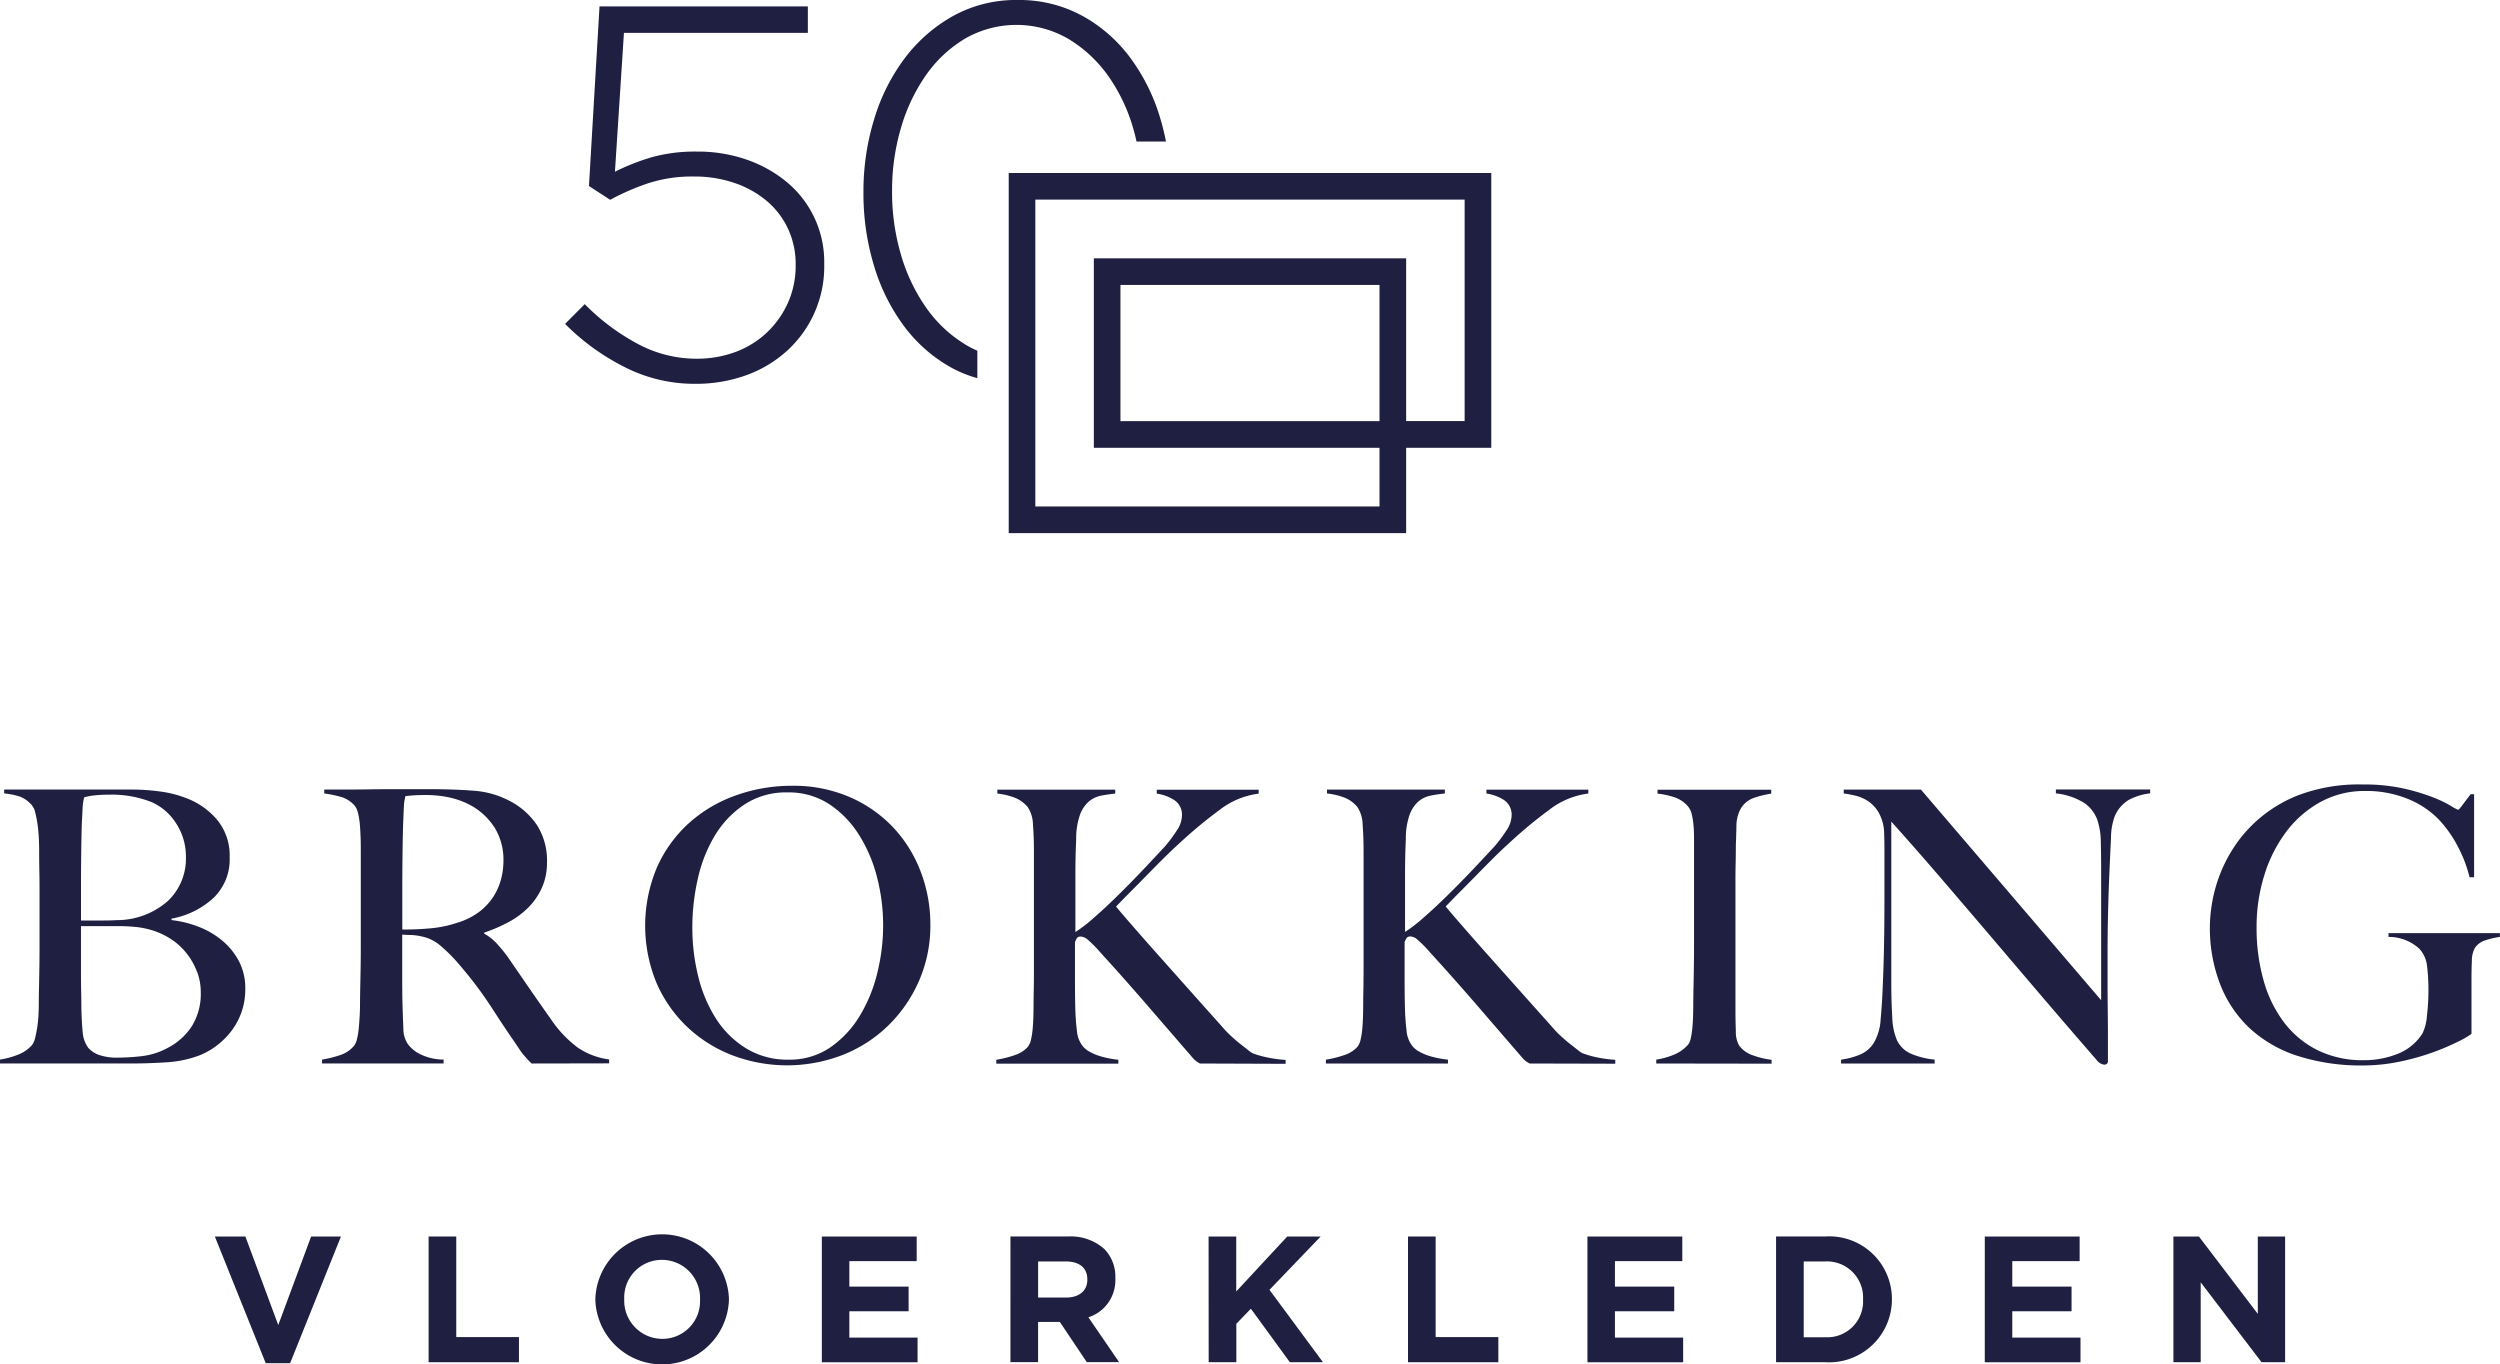
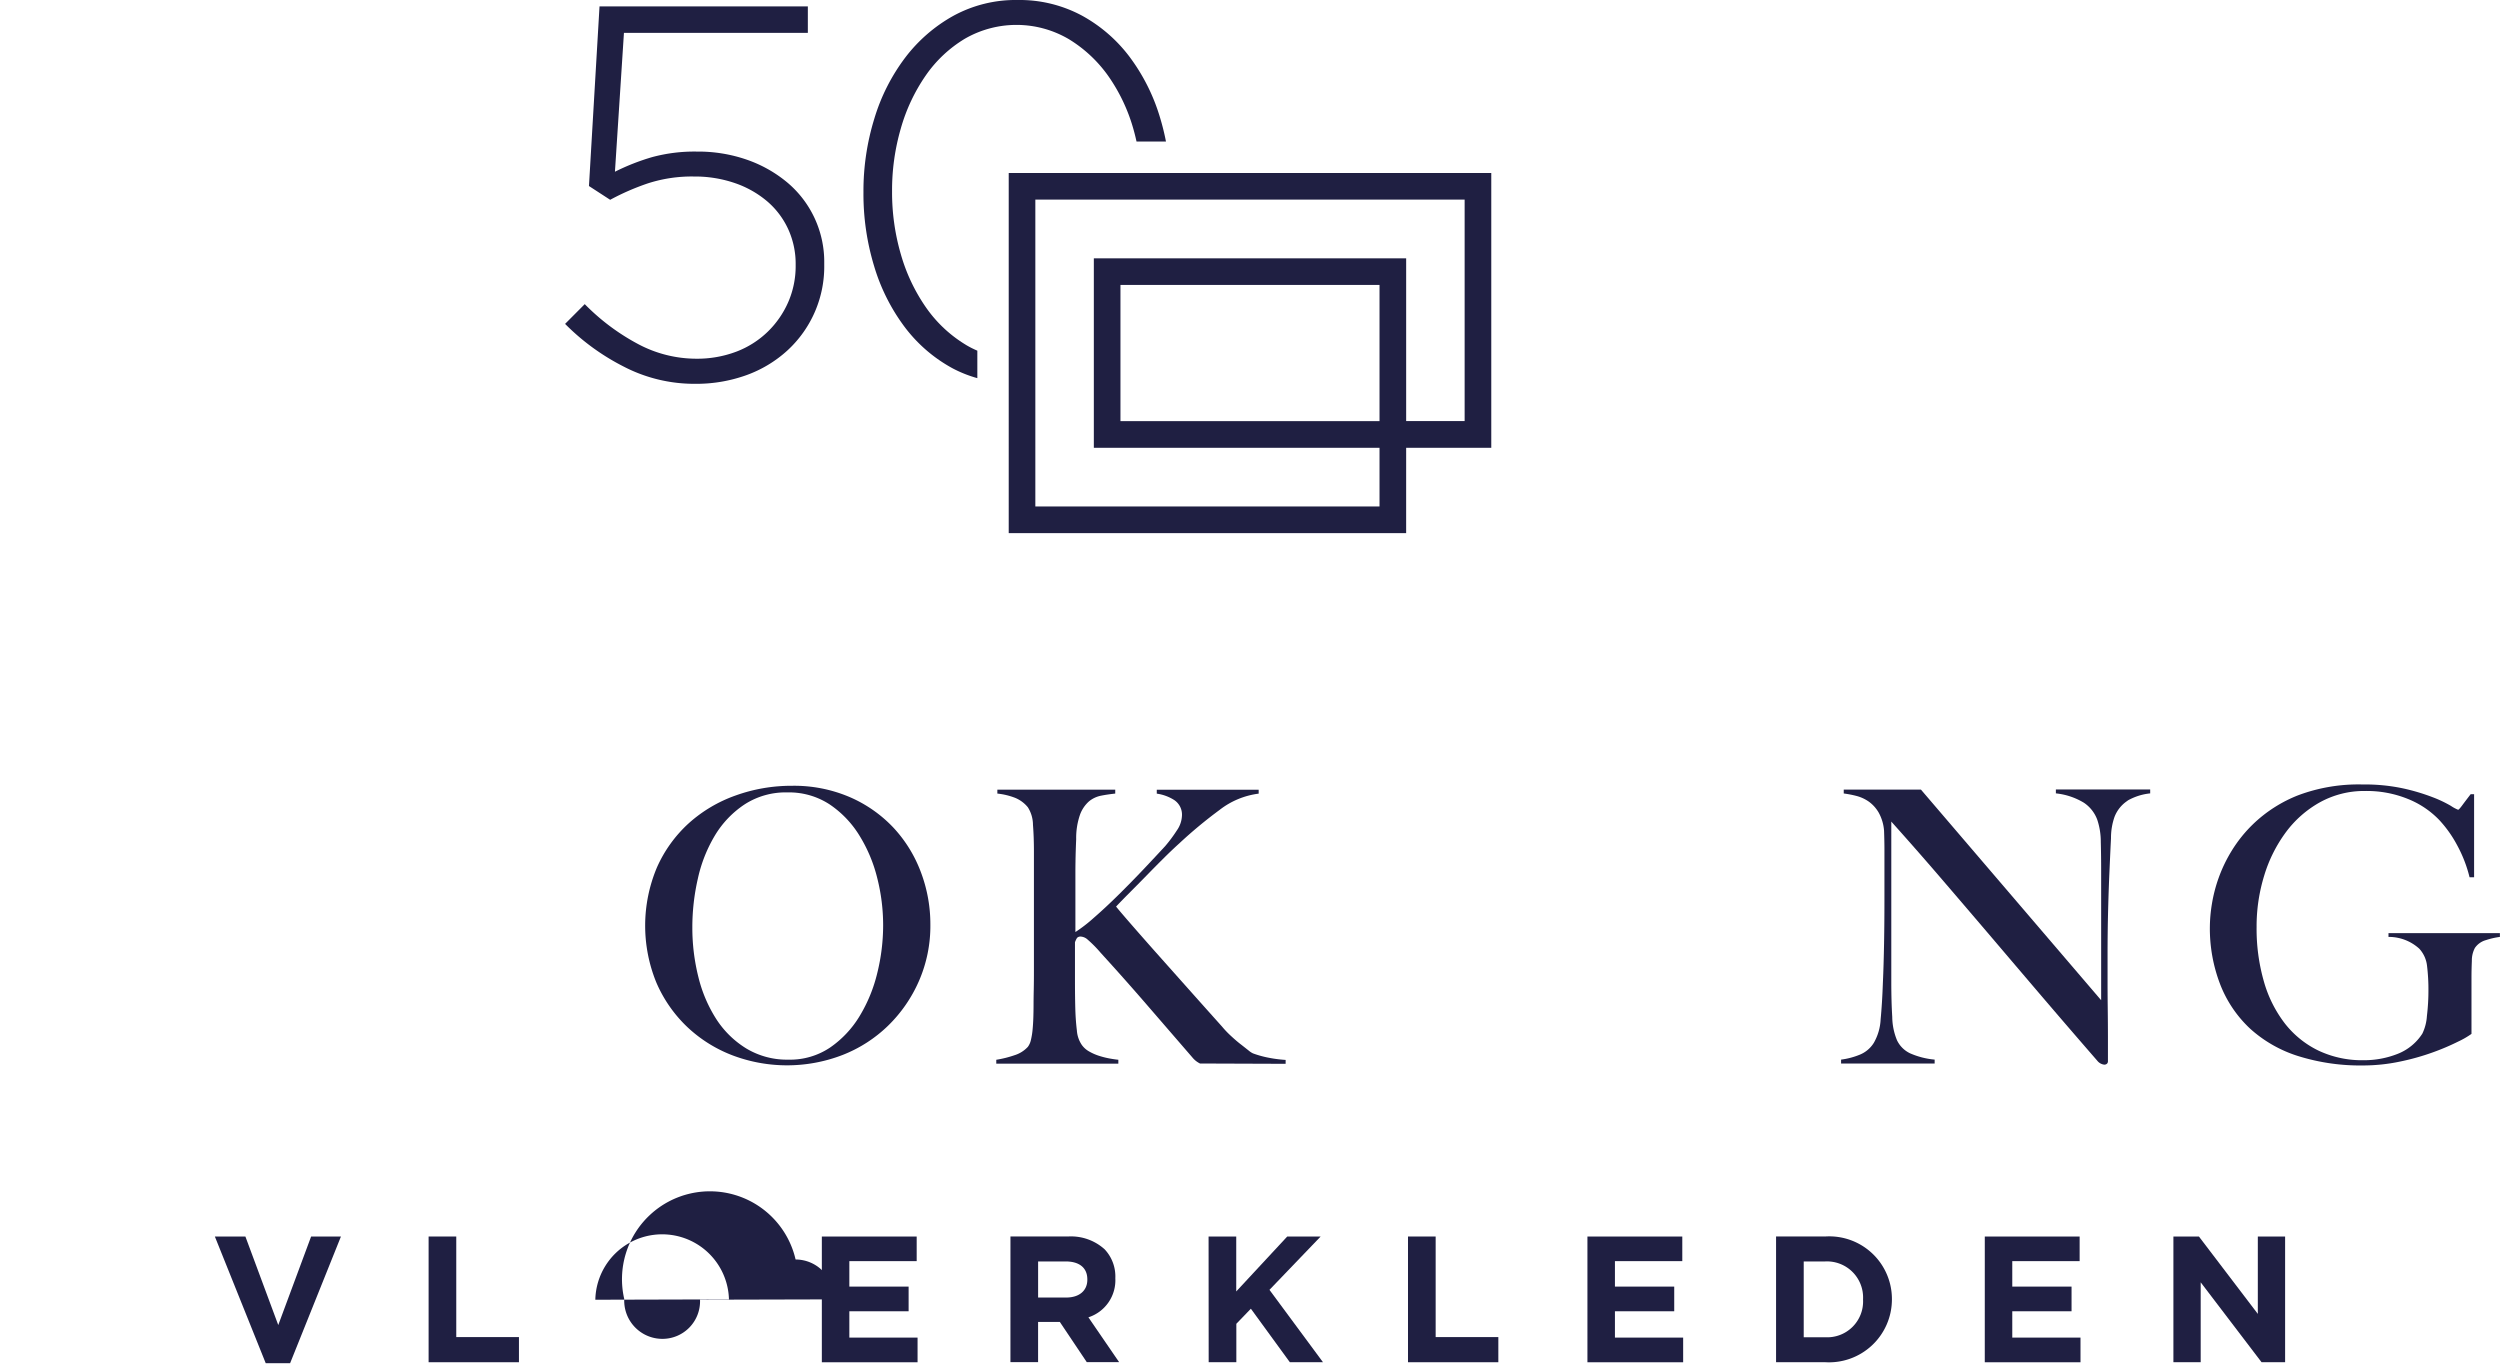
<svg xmlns="http://www.w3.org/2000/svg" id="Group_1697" data-name="Group 1697" width="128.264" height="70" viewBox="0 0 128.264 70">
  <defs>
    <clipPath id="clip-path">
      <rect id="Rectangle_625" data-name="Rectangle 625" width="128.264" height="70" fill="#1f1f42" />
    </clipPath>
  </defs>
  <g id="Group_1684" data-name="Group 1684" clip-path="url(#clip-path)">
    <path id="Path_3179" data-name="Path 3179" d="M83.181,9.85a6.616,6.616,0,0,0-2.067-1.169,7.606,7.606,0,0,0-2.57-.421,8.311,8.311,0,0,0-2.311.286,11.31,11.31,0,0,0-1.9.748l.462-7.124h9.435V.81H73.542L73,10.027l1.088.707a12.432,12.432,0,0,1,1.93-.842,7.3,7.3,0,0,1,2.366-.353,6.307,6.307,0,0,1,2.107.339,5.114,5.114,0,0,1,1.659.939,4.154,4.154,0,0,1,1.074,1.427,4.28,4.28,0,0,1,.381,1.808v.054a4.623,4.623,0,0,1-.381,1.876A4.8,4.8,0,0,1,82.174,17.5a4.723,4.723,0,0,1-1.6,1.02,5.673,5.673,0,0,1-2.08.367,6.365,6.365,0,0,1-2.964-.747,11.2,11.2,0,0,1-2.746-2.053L71.775,17.1a11.623,11.623,0,0,0,2.977,2.175,7.87,7.87,0,0,0,3.684.9,7.589,7.589,0,0,0,2.652-.448,6.267,6.267,0,0,0,2.094-1.264,5.843,5.843,0,0,0,1.889-4.4V14A5.319,5.319,0,0,0,83.181,9.85" transform="translate(-42.783 -0.483)" fill="#1f1f42" />
    <path id="Path_3180" data-name="Path 3180" d="M114.92,17.687a6.718,6.718,0,0,1-2.04-1.916,9.191,9.191,0,0,1-1.291-2.733,11.356,11.356,0,0,1-.448-3.195V9.788a11.355,11.355,0,0,1,.448-3.194,9.177,9.177,0,0,1,1.278-2.719,6.547,6.547,0,0,1,2.012-1.89A5.3,5.3,0,0,1,120.195,2a6.819,6.819,0,0,1,2.039,1.9,8.976,8.976,0,0,1,1.292,2.733c.06.208.11.419.158.63h1.51a12.3,12.3,0,0,0-.3-1.215,9.929,9.929,0,0,0-1.564-3.127A7.658,7.658,0,0,0,120.861.789,6.768,6.768,0,0,0,117.585,0a6.671,6.671,0,0,0-3.277.8A7.943,7.943,0,0,0,111.82,2.95a9.934,9.934,0,0,0-1.59,3.141,12.575,12.575,0,0,0-.557,3.752V9.9a12.711,12.711,0,0,0,.543,3.739,9.929,9.929,0,0,0,1.564,3.127,7.633,7.633,0,0,0,2.474,2.135,6.333,6.333,0,0,0,1.262.5V17.992a4.932,4.932,0,0,1-.6-.306" transform="translate(-65.373)" fill="#1f1f42" />
    <path id="Path_3181" data-name="Path 3181" d="M148.516,40.449h-20.39V21.973h24.758v14.1h-4.367Zm-19.024-1.366H147.15V36.071H132.493V26.352h16.024V34.7h3V23.339H129.492Zm4.367-4.378H147.15V27.718H133.859Z" transform="translate(-76.373 -13.098)" fill="#1f1f42" />
-     <path id="Path_3182" data-name="Path 3182" d="M12.368,111.783a3.556,3.556,0,0,1-.565.994,3.981,3.981,0,0,1-.781.732,3.676,3.676,0,0,1-.858.458,5.849,5.849,0,0,1-1.658.332q-.917.058-1.776.058H0v-.2a4.274,4.274,0,0,0,.926-.253,1.833,1.833,0,0,0,.712-.488.878.878,0,0,0,.157-.342c.038-.149.074-.322.107-.517a6.072,6.072,0,0,0,.068-.615q.019-.321.02-.633,0-.273.009-.742t.02-1.024q.009-.556.009-1.141v-3.024q0-.429-.009-.878t-.01-1.034q0-.35-.019-.712c-.013-.24-.036-.471-.068-.692a5.813,5.813,0,0,0-.118-.595.835.835,0,0,0-.185-.38,1.571,1.571,0,0,0-.586-.419,3.665,3.665,0,0,0-.819-.166v-.2H6.789A10.808,10.808,0,0,1,8.2,100.4a5.775,5.775,0,0,1,1.3.321,3.878,3.878,0,0,1,1.639,1.132,2.885,2.885,0,0,1,.644,1.931,2.737,2.737,0,0,1-.83,2.078A4.291,4.291,0,0,1,8.8,106.925V107a5.546,5.546,0,0,1,1.385.341,4.316,4.316,0,0,1,1.219.712,3.485,3.485,0,0,1,.858,1.063,2.96,2.96,0,0,1,.322,1.4,3.548,3.548,0,0,1-.214,1.268m-3.326-9.734a2.884,2.884,0,0,0-1.24-1.093,5.555,5.555,0,0,0-2.243-.391,6.52,6.52,0,0,0-.741.039,2.69,2.69,0,0,0-.507.1c-.014.078-.027.149-.04.214a2.018,2.018,0,0,0-.029.244c-.007.1-.013.217-.019.36s-.017.332-.029.565q-.019.683-.029,1.5t-.011,1.56v1.873H5.248q.448,0,.721-.019a3.961,3.961,0,0,0,2.663-1,3,3,0,0,0,.907-2.224,3.1,3.1,0,0,0-.5-1.735m1.072,7.618a3.52,3.52,0,0,0-.507-.917,3.359,3.359,0,0,0-.761-.722,3.853,3.853,0,0,0-.965-.477,4.523,4.523,0,0,0-.849-.186,8.888,8.888,0,0,0-.985-.049H4.155v2.438q0,.547.011,1c.006.305.009.569.009.79.013.5.036.9.068,1.219a1.559,1.559,0,0,0,.282.791,1.329,1.329,0,0,0,.528.36,2.736,2.736,0,0,0,1.014.147,10.458,10.458,0,0,0,1.229-.078,3.63,3.63,0,0,0,1.288-.41,3.237,3.237,0,0,0,1.269-1.141,3.14,3.14,0,0,0,.448-1.707,3.025,3.025,0,0,0-.186-1.063" transform="translate(0 -59.794)" fill="#1f1f42" />
-     <path id="Path_3183" data-name="Path 3183" d="M51.656,114.328c-.118-.117-.2-.2-.254-.263s-.11-.127-.175-.2a3.726,3.726,0,0,1-.244-.342q-.146-.223-.458-.673-.371-.545-.654-.985t-.575-.868q-.293-.429-.634-.869t-.81-.985A8.075,8.075,0,0,0,47,108.3a2.1,2.1,0,0,0-.966-.487,2.967,2.967,0,0,0-.565-.079c-.117,0-.267-.006-.45-.019v2.2q0,.936.02,1.58c.013.416.027.774.04,1.073a1.415,1.415,0,0,0,.214.741,1.717,1.717,0,0,0,.6.517,2.74,2.74,0,0,0,1.249.3v.2H40.906v-.2a5.426,5.426,0,0,0,.936-.233,1.527,1.527,0,0,0,.7-.468.875.875,0,0,0,.156-.352,3.646,3.646,0,0,0,.088-.526c.02-.2.035-.4.048-.624s.02-.436.02-.643q0-.273.009-.742c.006-.312.013-.653.02-1.024s.01-.752.01-1.141v-4.936c0-.233,0-.471-.01-.712s-.02-.468-.039-.682a3.676,3.676,0,0,0-.1-.586.819.819,0,0,0-.185-.38,1.462,1.462,0,0,0-.654-.419,6.4,6.4,0,0,0-.887-.186v-.2h.8c.442,0,.942,0,1.5-.009s1.118-.01,1.677-.01h1.365q1.307,0,2.321.079a4.626,4.626,0,0,1,1.853.526,3.766,3.766,0,0,1,1.386,1.219,3.37,3.37,0,0,1,.526,1.941,3.083,3.083,0,0,1-.264,1.3,3.45,3.45,0,0,1-.7,1.014,4.273,4.273,0,0,1-1.025.75,7.812,7.812,0,0,1-1.229.528v.058a2.515,2.515,0,0,1,.645.507,7.315,7.315,0,0,1,.6.741q.507.741,1.1,1.6t1.063,1.521a5.98,5.98,0,0,0,1.4,1.483,3.759,3.759,0,0,0,1.6.6v.2Zm-1.932-12.153a3.359,3.359,0,0,0-1.424-1.209,4.233,4.233,0,0,0-.985-.313,5.819,5.819,0,0,0-1.082-.1c-.273,0-.494.007-.663.02s-.3.026-.39.04c-.014.078-.026.146-.04.2a1.643,1.643,0,0,0-.029.224c-.006.092-.013.218-.019.38l-.029.693q-.019.683-.029,1.541t-.011,1.658v2.146q.8,0,1.493-.067a6.042,6.042,0,0,0,1.336-.284,3.6,3.6,0,0,0,1.074-.526,3.038,3.038,0,0,0,1.15-1.658,3.726,3.726,0,0,0,.137-1.015,3.143,3.143,0,0,0-.488-1.736" transform="translate(-24.383 -59.764)" fill="#1f1f42" />
    <path id="Path_3184" data-name="Path 3184" d="M96,109.837a7.247,7.247,0,0,1-1.59,2.3,7.019,7.019,0,0,1-2.341,1.5,7.9,7.9,0,0,1-5.648.009,7.028,7.028,0,0,1-2.321-1.463,6.91,6.91,0,0,1-1.571-2.263,7.7,7.7,0,0,1,.029-5.911,6.764,6.764,0,0,1,1.63-2.263,7.169,7.169,0,0,1,2.4-1.425,8.459,8.459,0,0,1,2.9-.5,7.239,7.239,0,0,1,2.975.586,6.772,6.772,0,0,1,2.235,1.57,6.884,6.884,0,0,1,1.4,2.272,7.554,7.554,0,0,1,.488,2.692A7.063,7.063,0,0,1,96,109.837m-2.136-5.267a7.584,7.584,0,0,0-.917-2.195,5.205,5.205,0,0,0-1.531-1.6,3.8,3.8,0,0,0-2.165-.614,3.875,3.875,0,0,0-2.194.614,5,5,0,0,0-1.522,1.59,7.36,7.36,0,0,0-.877,2.214,11.18,11.18,0,0,0-.284,2.507,10.364,10.364,0,0,0,.312,2.555,7.119,7.119,0,0,0,.926,2.165,4.849,4.849,0,0,0,1.542,1.5,4.05,4.05,0,0,0,2.155.566,3.676,3.676,0,0,0,2.136-.624,5.257,5.257,0,0,0,1.511-1.61,7.736,7.736,0,0,0,.907-2.214,10.238,10.238,0,0,0,.3-2.458,9.844,9.844,0,0,0-.3-2.4" transform="translate(-48.853 -59.506)" fill="#1f1f42" />
    <path id="Path_3185" data-name="Path 3185" d="M136.99,114.358a1.335,1.335,0,0,1-.176-.107,1.212,1.212,0,0,1-.215-.205l-2.37-2.741q-1.123-1.3-2.331-2.623a6.268,6.268,0,0,0-.693-.7.575.575,0,0,0-.322-.136.242.242,0,0,0-.2.067,1.03,1.03,0,0,0-.107.225v1.931q0,.9.019,1.541.019.567.079,1.054a1.5,1.5,0,0,0,.253.741,1.154,1.154,0,0,0,.371.332,2.612,2.612,0,0,0,.508.225,4.344,4.344,0,0,0,.536.136q.264.048.459.068v.2h-6.262v-.2a5.5,5.5,0,0,0,.937-.234,1.552,1.552,0,0,0,.683-.429.912.912,0,0,0,.156-.351,3.7,3.7,0,0,0,.087-.537c.019-.2.032-.416.039-.643s.01-.446.01-.653q0-.273.01-.742t.009-1.015v-6.086q0-.741-.049-1.365a1.692,1.692,0,0,0-.263-.9,1.644,1.644,0,0,0-.664-.488,3.52,3.52,0,0,0-.9-.214v-.2h6.048v.2c-.247.026-.488.061-.722.107a1.4,1.4,0,0,0-.624.292,1.686,1.686,0,0,0-.458.674,3.658,3.658,0,0,0-.2,1.268c-.013.3-.023.579-.029.839s-.011.56-.011.9v3.024a7.665,7.665,0,0,0,.947-.732q.594-.516,1.248-1.161t1.3-1.326q.644-.683,1.112-1.19a7.334,7.334,0,0,0,.595-.8,1.409,1.409,0,0,0,.264-.741.9.9,0,0,0-.391-.819,2.246,2.246,0,0,0-.9-.332v-.2h5.228v.2a4.1,4.1,0,0,0-2.01.839,23.281,23.281,0,0,0-2.067,1.717c-.274.247-.553.514-.84.8s-.569.572-.848.858-.553.562-.819.829-.511.517-.732.751q.157.2.721.849t1.346,1.531q.781.877,1.668,1.873t1.707,1.911a4.86,4.86,0,0,0,.448.469c.169.156.332.3.488.42s.293.231.41.322a1.083,1.083,0,0,0,.234.157,5.094,5.094,0,0,0,.692.2,6.785,6.785,0,0,0,.985.136v.2Z" transform="translate(-75.424 -59.794)" fill="#1f1f42" />
-     <path id="Path_3186" data-name="Path 3186" d="M178.862,114.358a1.334,1.334,0,0,1-.176-.107,1.213,1.213,0,0,1-.215-.205L176.1,111.3q-1.123-1.3-2.331-2.623a6.314,6.314,0,0,0-.692-.7.577.577,0,0,0-.322-.136.242.242,0,0,0-.2.067,1.05,1.05,0,0,0-.107.225v1.931q0,.9.019,1.541.019.567.079,1.054a1.494,1.494,0,0,0,.253.741,1.153,1.153,0,0,0,.37.332,2.612,2.612,0,0,0,.508.225,4.344,4.344,0,0,0,.536.136q.264.048.459.068v.2h-6.262v-.2a5.5,5.5,0,0,0,.937-.234,1.552,1.552,0,0,0,.683-.429.905.905,0,0,0,.156-.351,3.706,3.706,0,0,0,.087-.537c.019-.2.032-.416.039-.643s.01-.446.01-.653q0-.273.01-.742t.01-1.015v-6.086q0-.741-.049-1.365a1.692,1.692,0,0,0-.263-.9,1.638,1.638,0,0,0-.664-.488,3.521,3.521,0,0,0-.9-.214v-.2h6.048v.2c-.247.026-.488.061-.722.107a1.4,1.4,0,0,0-.624.292,1.686,1.686,0,0,0-.458.674,3.668,3.668,0,0,0-.2,1.268c-.013.3-.023.579-.029.839s-.011.56-.011.9v3.024a7.727,7.727,0,0,0,.947-.732q.594-.516,1.248-1.161t1.3-1.326q.644-.683,1.112-1.19a7.39,7.39,0,0,0,.595-.8,1.412,1.412,0,0,0,.264-.741.9.9,0,0,0-.391-.819,2.246,2.246,0,0,0-.9-.332v-.2h5.228v.2a4.1,4.1,0,0,0-2.01.839,23.276,23.276,0,0,0-2.067,1.717q-.411.371-.84.8t-.848.858q-.42.429-.819.829t-.732.751q.157.2.721.849t1.346,1.531q.781.877,1.669,1.873t1.707,1.911a4.857,4.857,0,0,0,.448.469c.169.156.332.3.488.42s.293.231.41.322a1.074,1.074,0,0,0,.233.157,5.1,5.1,0,0,0,.692.2,6.793,6.793,0,0,0,.985.136v.2Z" transform="translate(-100.383 -59.794)" fill="#1f1f42" />
-     <path id="Path_3187" data-name="Path 3187" d="M210.376,114.358v-.2a3.914,3.914,0,0,0,.907-.253A1.927,1.927,0,0,0,212,113.4a.786.786,0,0,0,.146-.332,4.226,4.226,0,0,0,.078-.507q.03-.293.04-.615c.006-.214.01-.426.01-.633q0-.273.01-.742t.019-1.024c.006-.371.01-.752.01-1.141V102.77c0-.235-.01-.452-.029-.654a3.956,3.956,0,0,0-.088-.546.9.9,0,0,0-.175-.38,1.56,1.56,0,0,0-.673-.478,4.019,4.019,0,0,0-.908-.2v-.2h5.833v.2a5.057,5.057,0,0,0-.877.214,1.255,1.255,0,0,0-.722.624,1.861,1.861,0,0,0-.186.839q-.01.507-.029.956,0,.488-.011.965t-.009.966v6.535c0,.378.006.741.02,1.093a1.39,1.39,0,0,0,.175.741,1.448,1.448,0,0,0,.742.507,3.985,3.985,0,0,0,.917.215v.2Z" transform="translate(-125.4 -59.794)" fill="#1f1f42" />
    <path id="Path_3188" data-name="Path 3188" d="M248.545,100.877a1.734,1.734,0,0,0-.673.839,3.285,3.285,0,0,0-.176,1.083q-.039.789-.078,1.688-.039.838-.069,1.98t-.029,2.448v1.249q0,.683.009,1.394t.01,1.415v1.268a.173.173,0,0,1-.048.126.2.2,0,0,1-.147.049.533.533,0,0,1-.351-.2q-1.659-1.91-3.024-3.511t-2.6-3.053q-1.239-1.453-2.428-2.838t-2.517-2.868v8.232q0,1,.049,1.794a3.214,3.214,0,0,0,.243,1.191,1.41,1.41,0,0,0,.674.673,4.031,4.031,0,0,0,1.258.322v.2h-4.8v-.2a3.784,3.784,0,0,0,.937-.244,1.52,1.52,0,0,0,.741-.614,2.667,2.667,0,0,0,.351-1.209q.078-.8.117-1.912.038-.839.059-1.98t.019-2.448v-2.38c0-.26-.006-.578-.019-.956a2.265,2.265,0,0,0-.274-.927,1.809,1.809,0,0,0-.507-.565,1.972,1.972,0,0,0-.635-.293,5.336,5.336,0,0,0-.653-.126v-.2h3.96l9.247,10.807v-6.632c0-.521-.006-1.018-.019-1.493a3.563,3.563,0,0,0-.176-1.122,1.786,1.786,0,0,0-.694-.887,3.434,3.434,0,0,0-1.434-.478v-.2h4.839v.2a2.954,2.954,0,0,0-1.161.37" transform="translate(-139.39 -59.794)" fill="#1f1f42" />
    <path id="Path_3189" data-name="Path 3189" d="M294.858,107.624a1.017,1.017,0,0,0-.565.4,1.368,1.368,0,0,0-.157.663c-.013.3-.019.6-.019.9v2.848a4.336,4.336,0,0,1-.674.39,12.079,12.079,0,0,1-1.307.557,12.268,12.268,0,0,1-1.707.478,9.188,9.188,0,0,1-1.873.195,10.653,10.653,0,0,1-3.316-.477,6.637,6.637,0,0,1-2.468-1.4,6.156,6.156,0,0,1-1.54-2.263,7.971,7.971,0,0,1-.537-3,7.527,7.527,0,0,1,.1-1.121,7.639,7.639,0,0,1,.341-1.337,7.448,7.448,0,0,1,.683-1.424,6.977,6.977,0,0,1,1.1-1.366,7.048,7.048,0,0,1,2.3-1.472,8.8,8.8,0,0,1,3.316-.556,9.4,9.4,0,0,1,2.068.2,10.522,10.522,0,0,1,1.512.45,6.224,6.224,0,0,1,.946.448,1.933,1.933,0,0,0,.371.2c.025,0,.1-.078.214-.233s.259-.345.429-.566h.176V104.4h-.233a6.793,6.793,0,0,0-.644-1.658,6.087,6.087,0,0,0-.917-1.287,4.6,4.6,0,0,0-1.6-1.073,5.6,5.6,0,0,0-2.186-.409,4.693,4.693,0,0,0-2.321.575,5.517,5.517,0,0,0-1.756,1.541,7.29,7.29,0,0,0-1.112,2.224,8.861,8.861,0,0,0-.39,2.643,9.814,9.814,0,0,0,.371,2.78,6.374,6.374,0,0,0,1.072,2.155,4.882,4.882,0,0,0,1.717,1.395,5.21,5.21,0,0,0,2.321.5,4.67,4.67,0,0,0,1.746-.322,2.655,2.655,0,0,0,1.278-1.044,2.422,2.422,0,0,0,.233-.9,10.994,10.994,0,0,0,.078-1.326,9.881,9.881,0,0,0-.069-1.229,1.544,1.544,0,0,0-.4-.9,2.321,2.321,0,0,0-1.58-.605v-.195h5.716v.195a3.87,3.87,0,0,0-.722.166" transform="translate(-167.316 -59.391)" fill="#1f1f42" />
    <path id="Path_3190" data-name="Path 3190" d="M27.29,157.058h1.567l1.686,4.543,1.686-4.543h1.53l-2.608,6.5H29.9Z" transform="translate(-16.267 -93.618)" fill="#1f1f42" />
    <path id="Path_3191" data-name="Path 3191" d="M54.441,157.058h1.419v5.16h3.216v1.29H54.441Z" transform="translate(-32.451 -93.618)" fill="#1f1f42" />
-     <path id="Path_3192" data-name="Path 3192" d="M75.617,160.139v-.019a3.429,3.429,0,0,1,6.855-.019v.019a3.429,3.429,0,0,1-6.855.019m5.372,0v-.019a1.959,1.959,0,0,0-1.953-2.027A1.929,1.929,0,0,0,77.1,160.1v.019a1.959,1.959,0,0,0,1.953,2.027,1.929,1.929,0,0,0,1.935-2.008" transform="translate(-45.073 -93.455)" fill="#1f1f42" />
+     <path id="Path_3192" data-name="Path 3192" d="M75.617,160.139v-.019a3.429,3.429,0,0,1,6.855-.019v.019m5.372,0v-.019a1.959,1.959,0,0,0-1.953-2.027A1.929,1.929,0,0,0,77.1,160.1v.019a1.959,1.959,0,0,0,1.953,2.027,1.929,1.929,0,0,0,1.935-2.008" transform="translate(-45.073 -93.455)" fill="#1f1f42" />
    <path id="Path_3193" data-name="Path 3193" d="M104.389,157.058h4.866v1.262H105.8v1.309h3.041v1.263H105.8v1.354h3.5v1.263h-4.911Z" transform="translate(-62.224 -93.618)" fill="#1f1f42" />
    <path id="Path_3194" data-name="Path 3194" d="M128.345,157.058h2.949a2.571,2.571,0,0,1,1.879.654,2.026,2.026,0,0,1,.553,1.475v.018a2,2,0,0,1-1.382,2l1.576,2.3h-1.659l-1.383-2.064h-1.115v2.064h-1.419Zm2.857,3.132c.691,0,1.087-.368,1.087-.911v-.019c0-.608-.423-.922-1.115-.922h-1.41v1.852Z" transform="translate(-76.503 -93.619)" fill="#1f1f42" />
    <path id="Path_3195" data-name="Path 3195" d="M153.512,157.058h1.419v2.819l2.617-2.819h1.714l-2.626,2.736,2.746,3.714h-1.7l-2-2.746-.746.774v1.972h-1.419Z" transform="translate(-91.505 -93.618)" fill="#1f1f42" />
    <path id="Path_3196" data-name="Path 3196" d="M178.84,157.058h1.419v5.16h3.216v1.29H178.84Z" transform="translate(-106.602 -93.618)" fill="#1f1f42" />
    <path id="Path_3197" data-name="Path 3197" d="M201.633,157.058H206.5v1.262h-3.456v1.309h3.042v1.263h-3.042v1.354h3.5v1.263h-4.911Z" transform="translate(-120.189 -93.618)" fill="#1f1f42" />
    <path id="Path_3198" data-name="Path 3198" d="M225.591,157.058h2.516a3.215,3.215,0,0,1,3.428,3.206v.019a3.229,3.229,0,0,1-3.428,3.225h-2.516Zm1.419,1.28v3.889h1.1a1.839,1.839,0,0,0,1.944-1.926v-.019a1.853,1.853,0,0,0-1.944-1.944Z" transform="translate(-134.469 -93.619)" fill="#1f1f42" />
    <path id="Path_3199" data-name="Path 3199" d="M252.105,157.058h4.866v1.262h-3.456v1.309h3.041v1.263h-3.041v1.354h3.5v1.263h-4.911Z" transform="translate(-150.274 -93.618)" fill="#1f1f42" />
    <path id="Path_3200" data-name="Path 3200" d="M276.063,157.058h1.309l3.022,3.971v-3.971h1.4v6.45h-1.208l-3.123-4.1v4.1h-1.4Z" transform="translate(-164.555 -93.618)" fill="#1f1f42" />
  </g>
</svg>